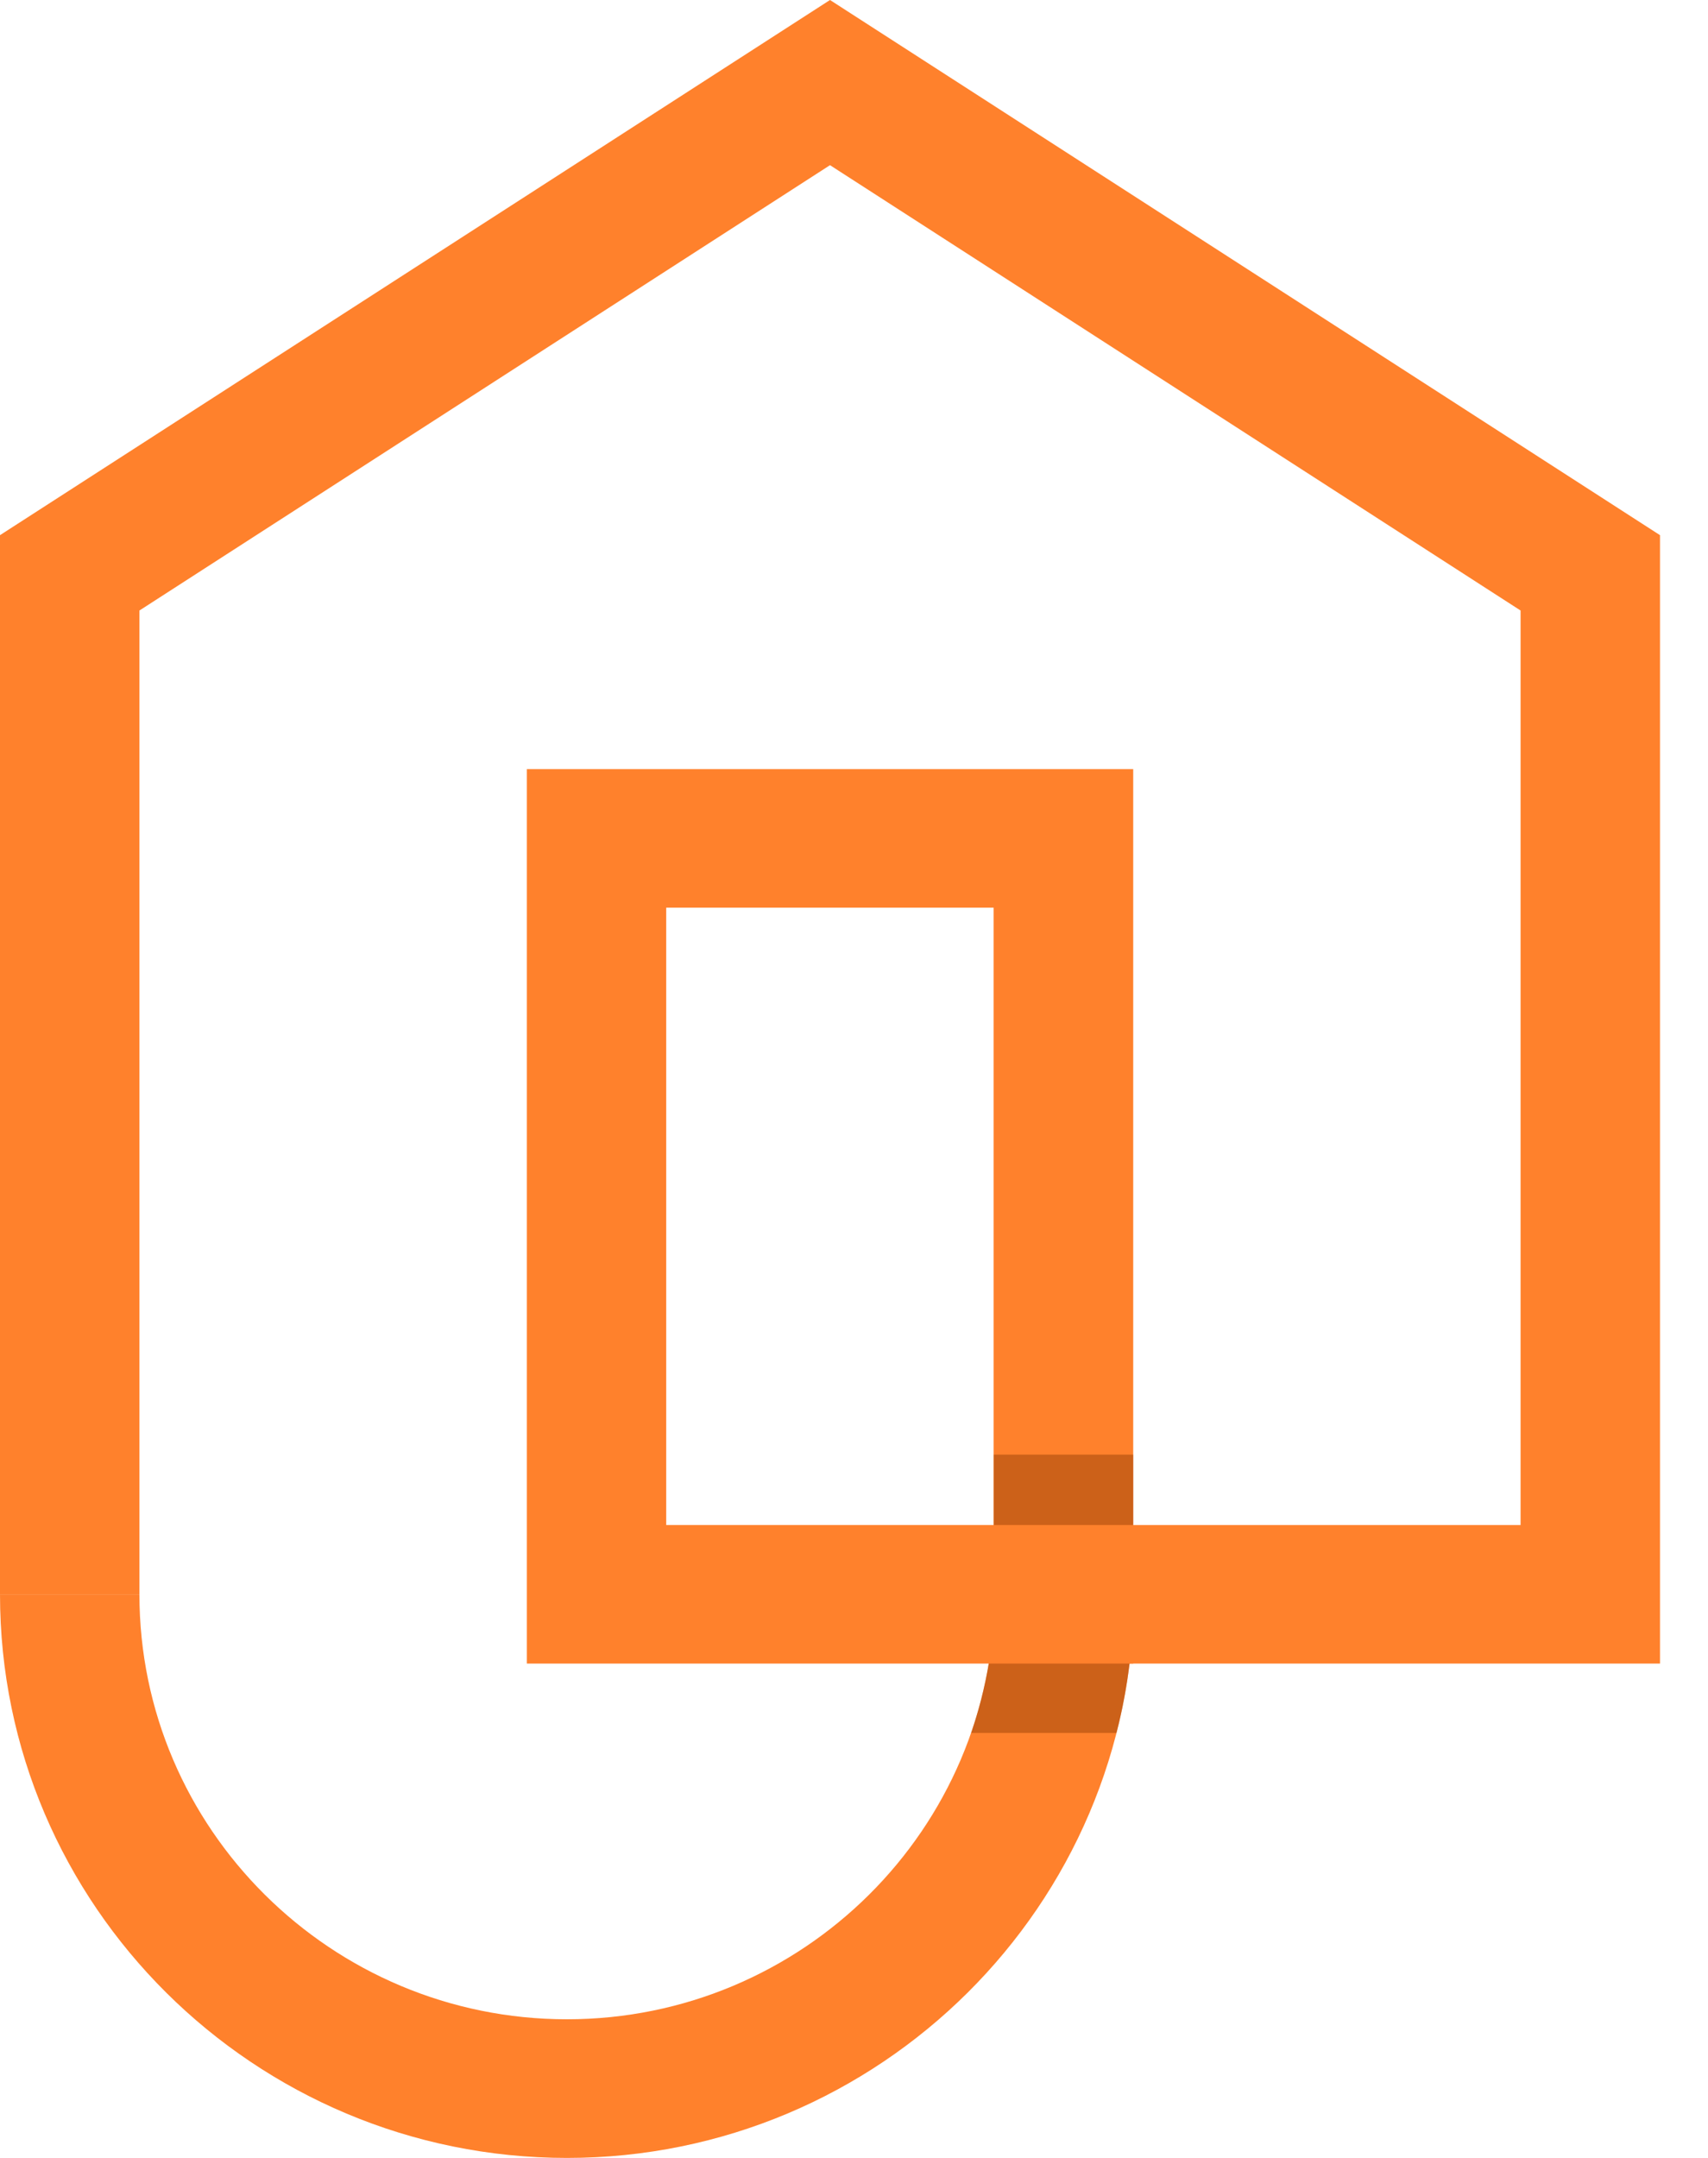
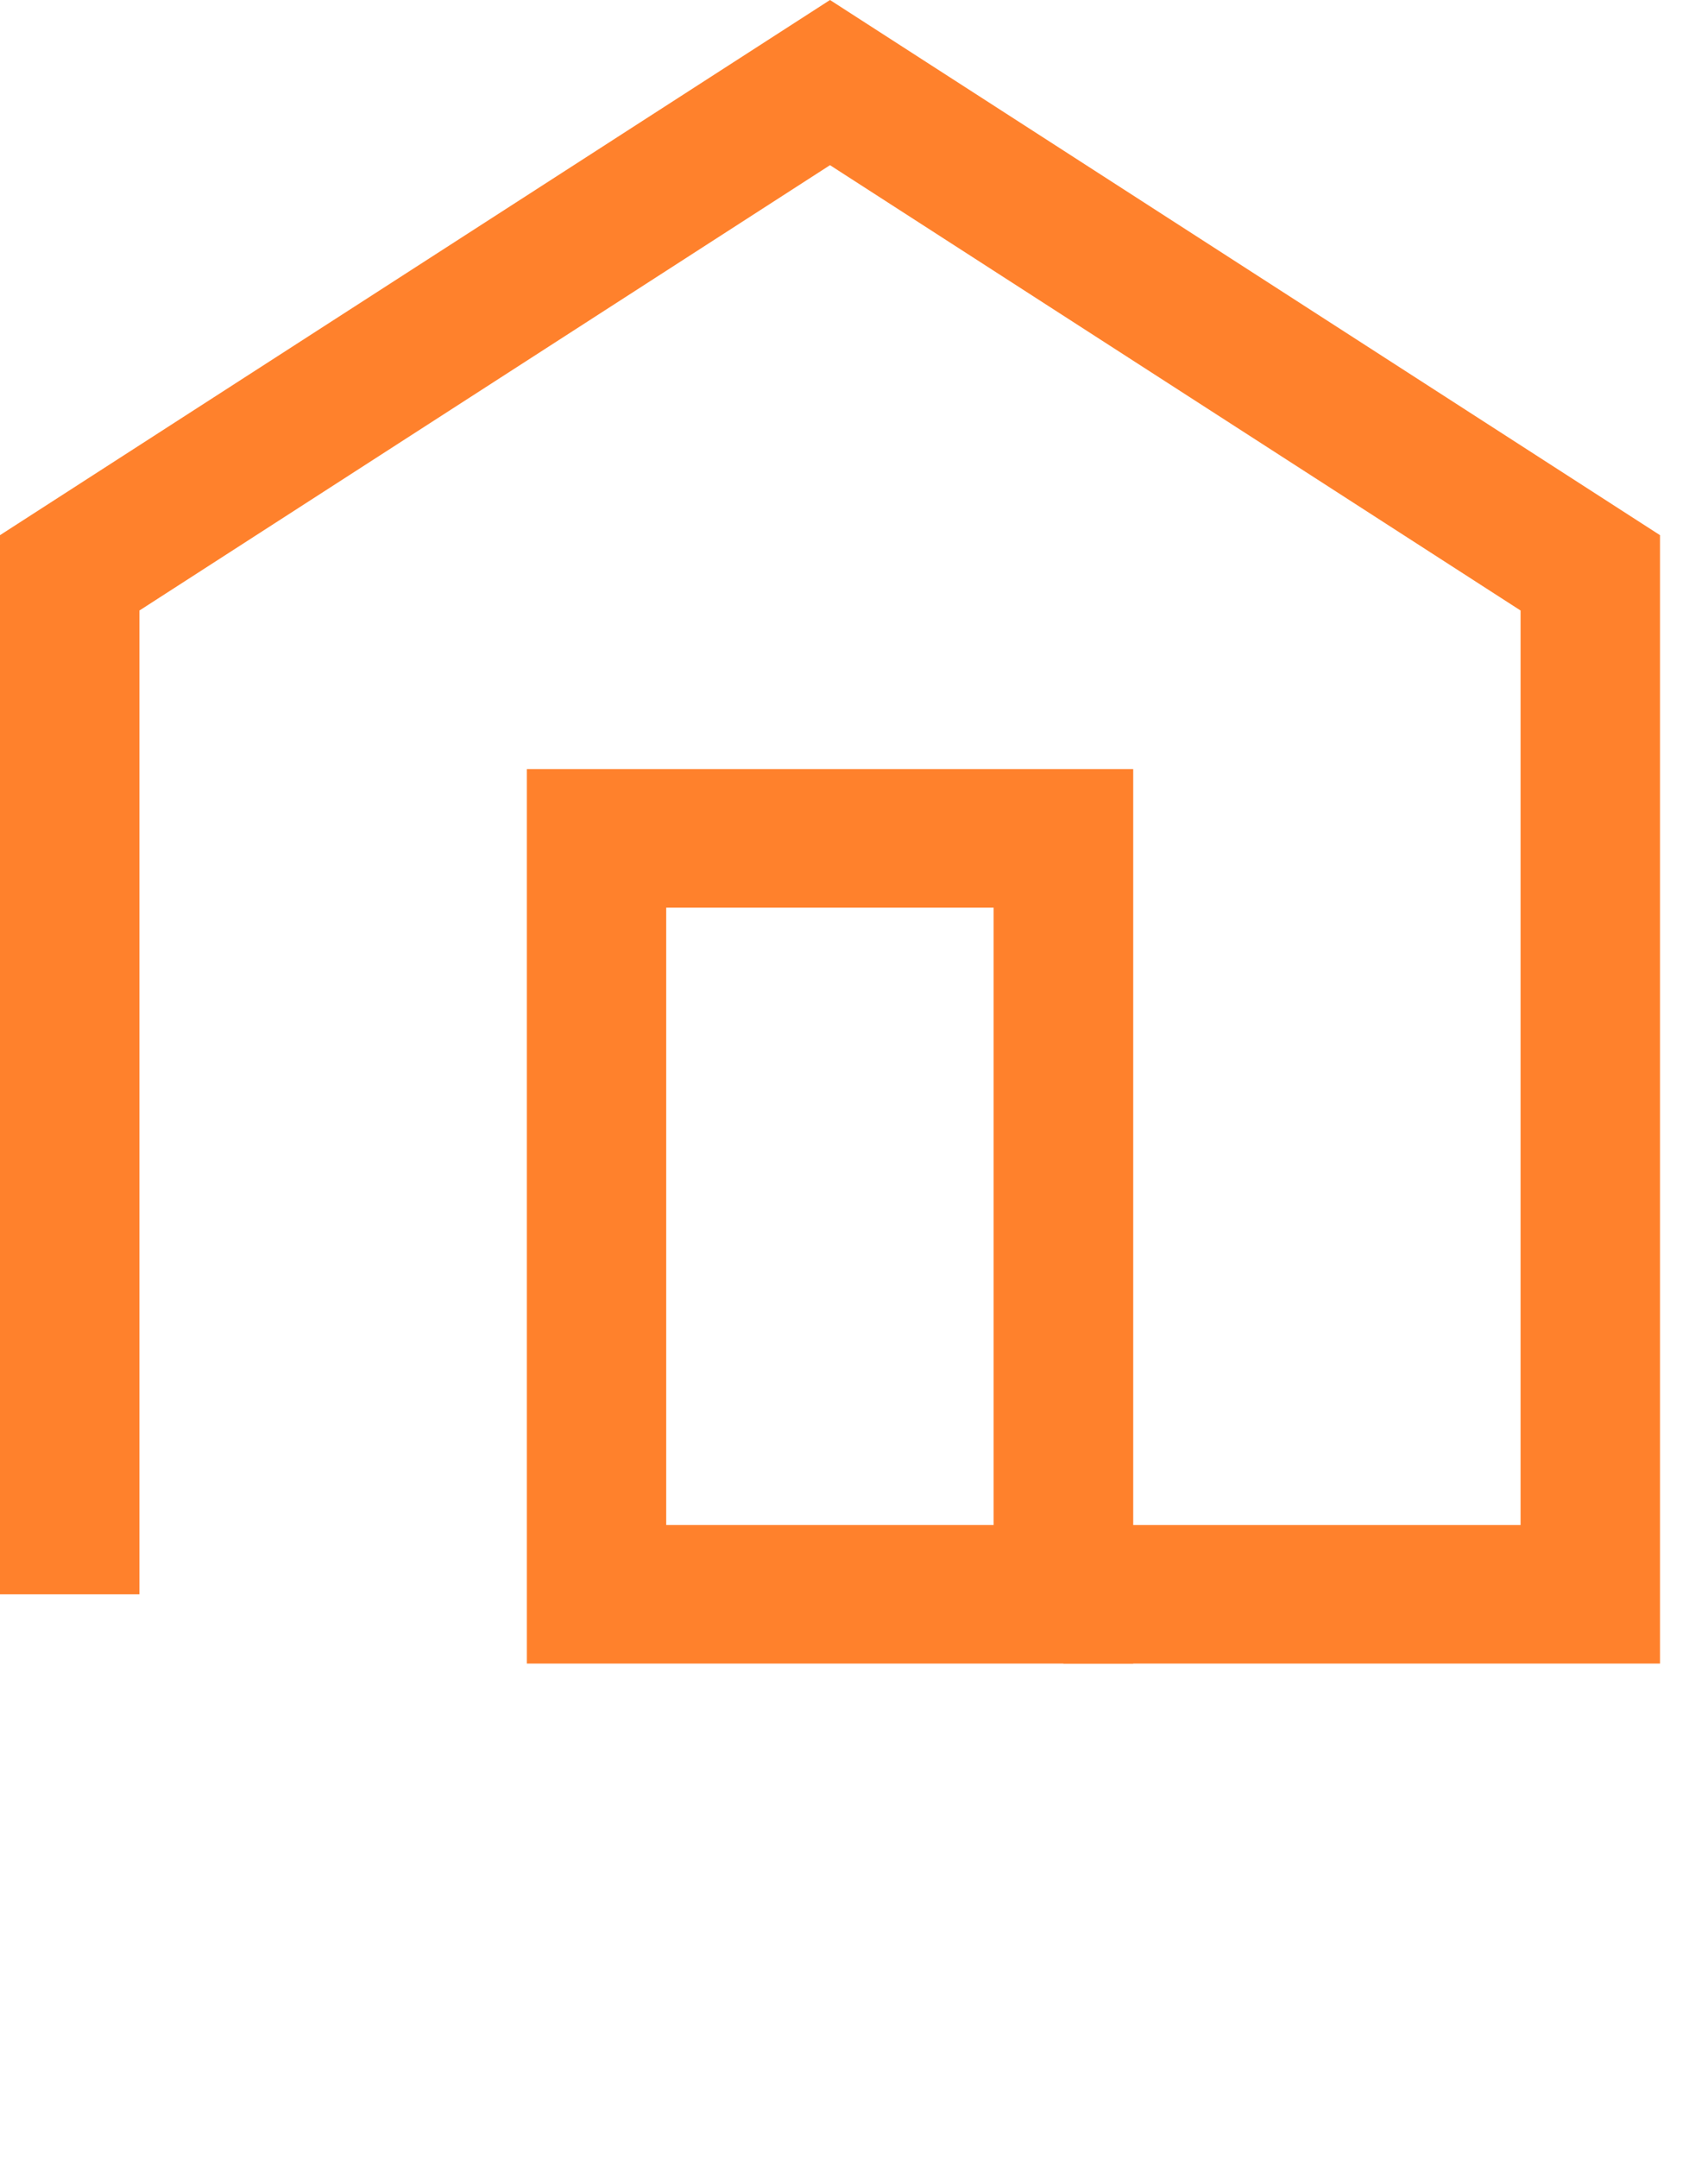
<svg xmlns="http://www.w3.org/2000/svg" width="19" height="24" viewBox="0 0 19 24" fill="none">
  <g id="Frame 171">
    <g id="Group">
      <path id="Vector" d="M18.466 18.502H11.829V16.961H16.915V6.79L9.233 1.837L1.551 6.79V17.732H0V5.952L9.233 0L18.466 5.952V18.502Z" fill="#FF812C" />
-       <path id="Vector_2" d="M6.307 24C2.829 24 0 21.188 0 17.732H1.551C1.551 20.338 3.685 22.458 6.307 22.458C8.929 22.458 11.062 20.338 11.062 17.732H12.613C12.613 21.188 9.784 24 6.307 24Z" fill="#FF812C" />
      <path id="Vector_3" d="M12.605 18.502H5.861V8.554H12.606V18.502H12.605ZM7.411 16.961H11.053V10.095H7.411V16.961Z" fill="#FF812C" />
      <g id="Group_2" opacity="0.6">
-         <path id="Vector_4" d="M12.42 19.273C12.485 19.022 12.534 18.764 12.565 18.502H10.999C10.954 18.767 10.888 19.025 10.803 19.273H12.42Z" fill="#AA4B0B" />
-       </g>
+         </g>
      <g id="Group_3" opacity="0.6">
-         <path id="Vector_5" d="M12.606 16.178H11.055V16.961H12.606V16.178Z" fill="#AA4B0B" />
-       </g>
+         </g>
    </g>
  </g>
</svg>